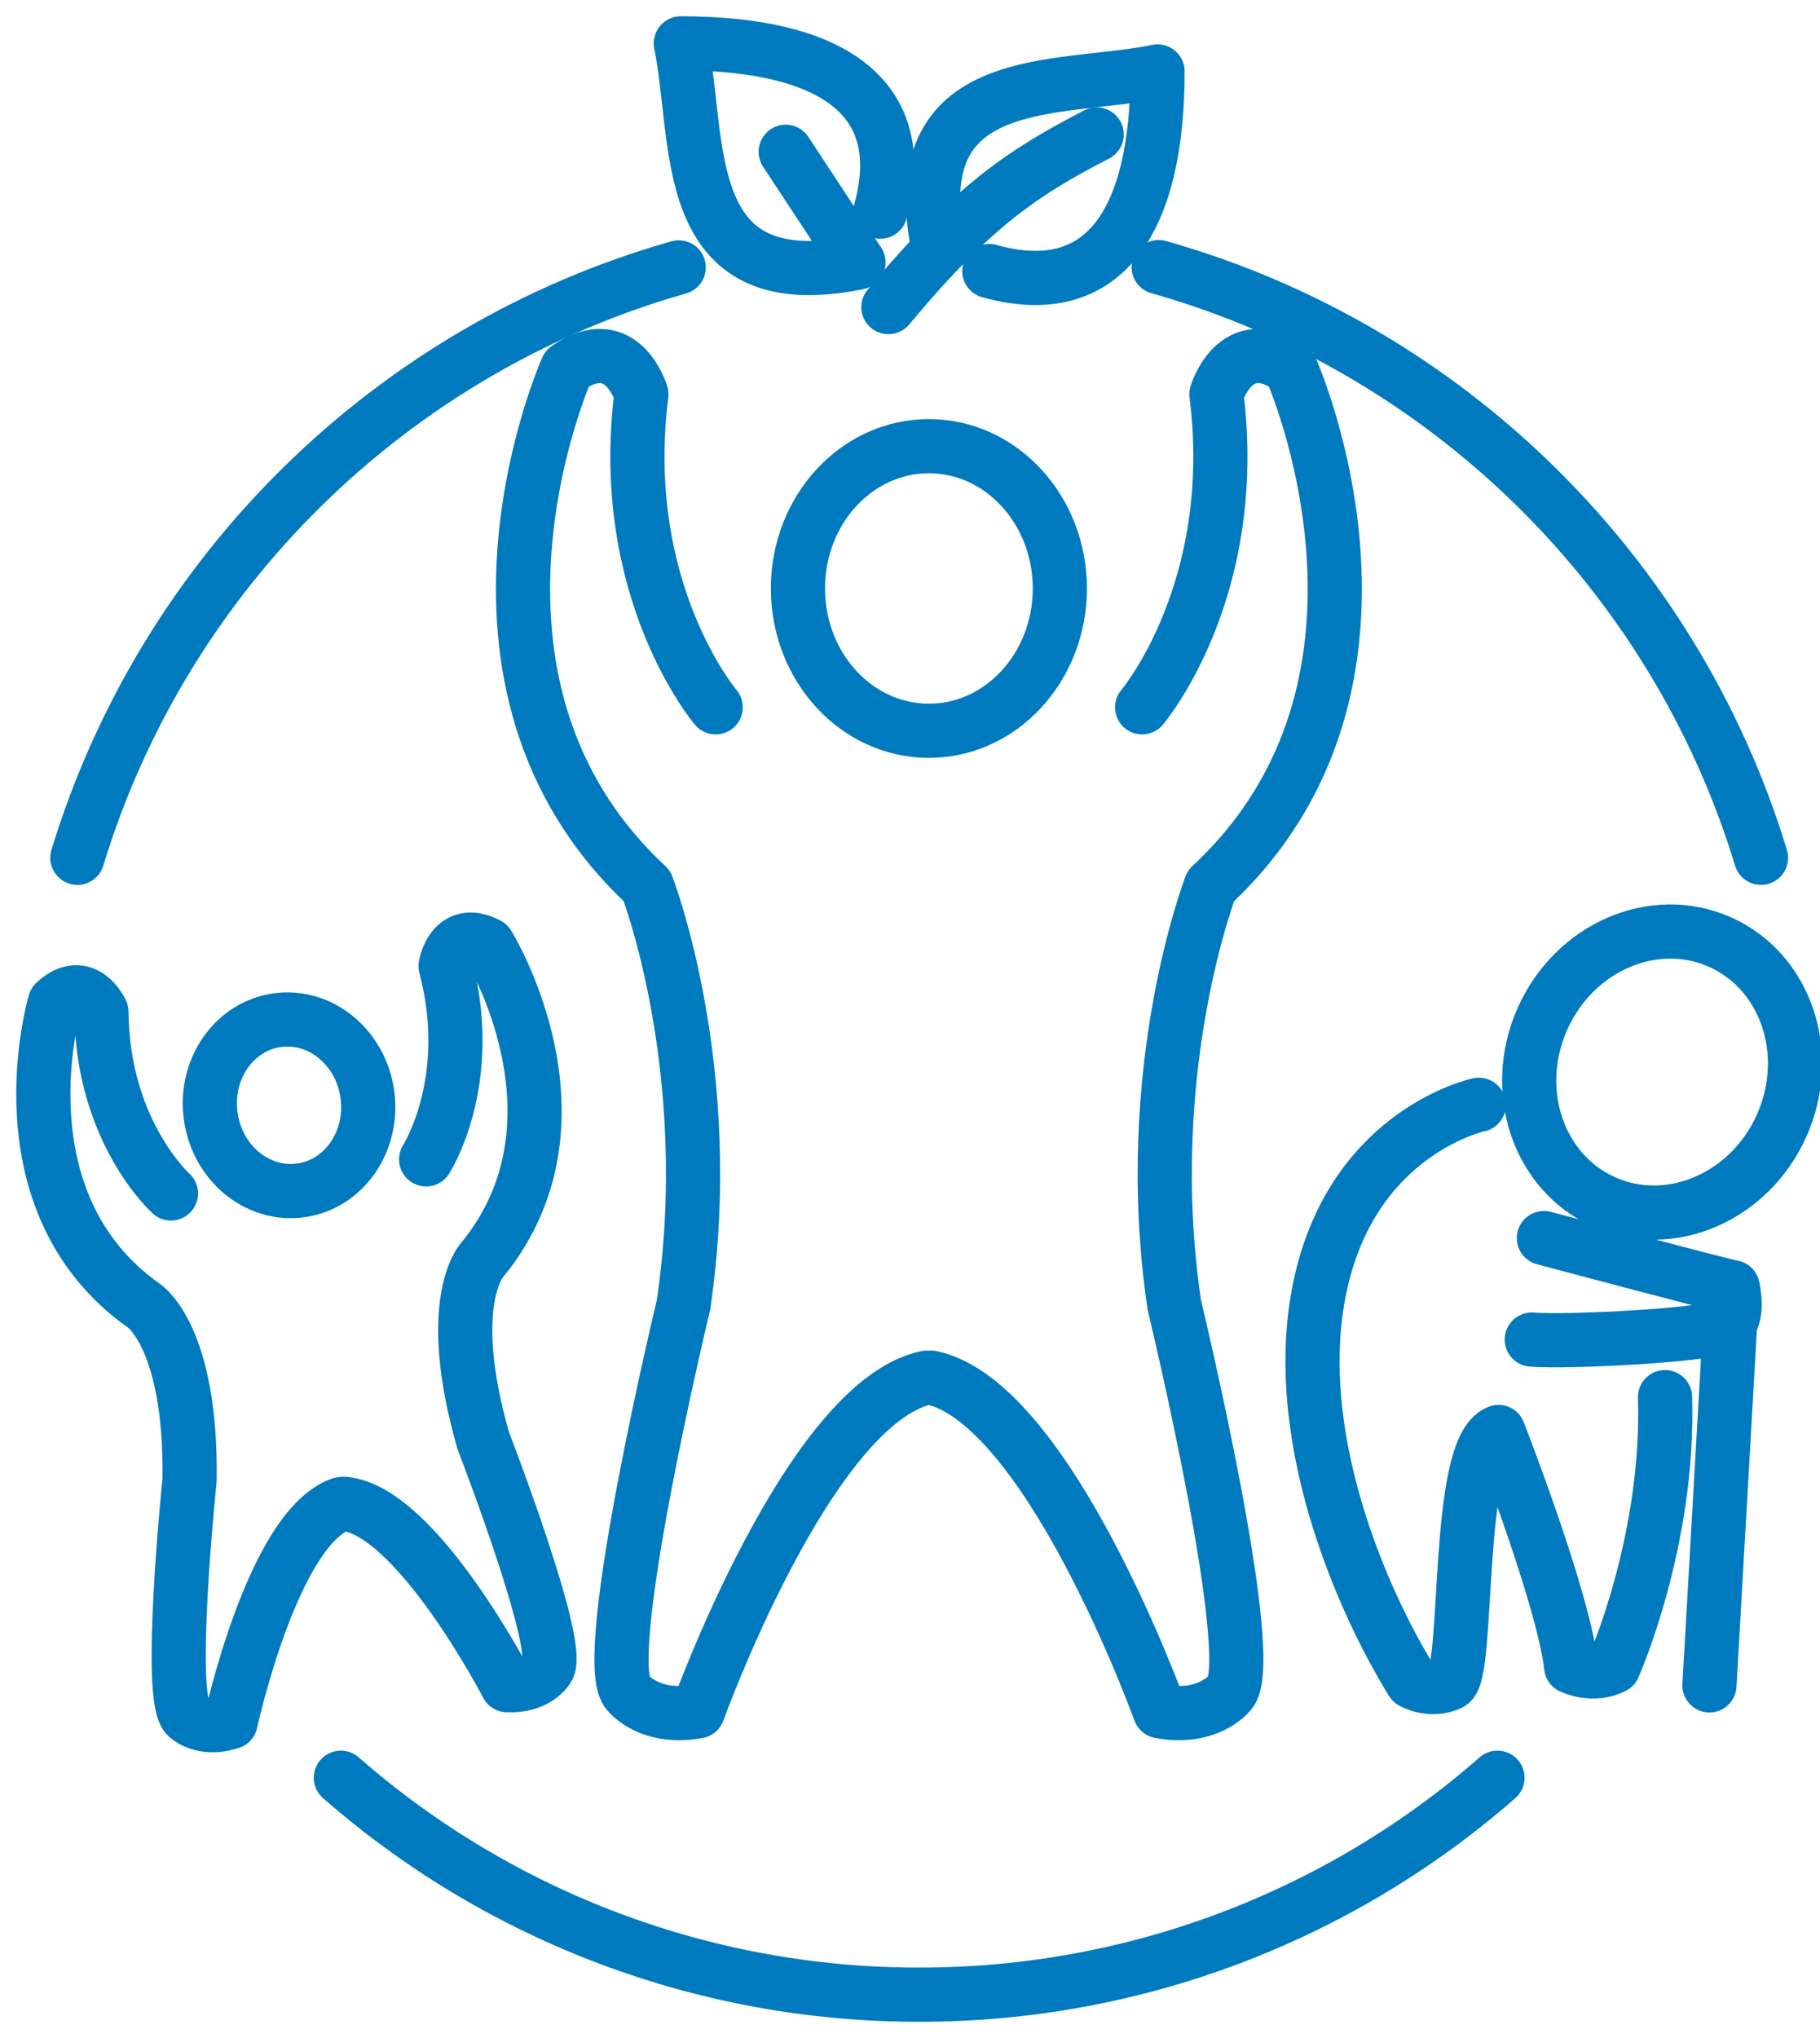
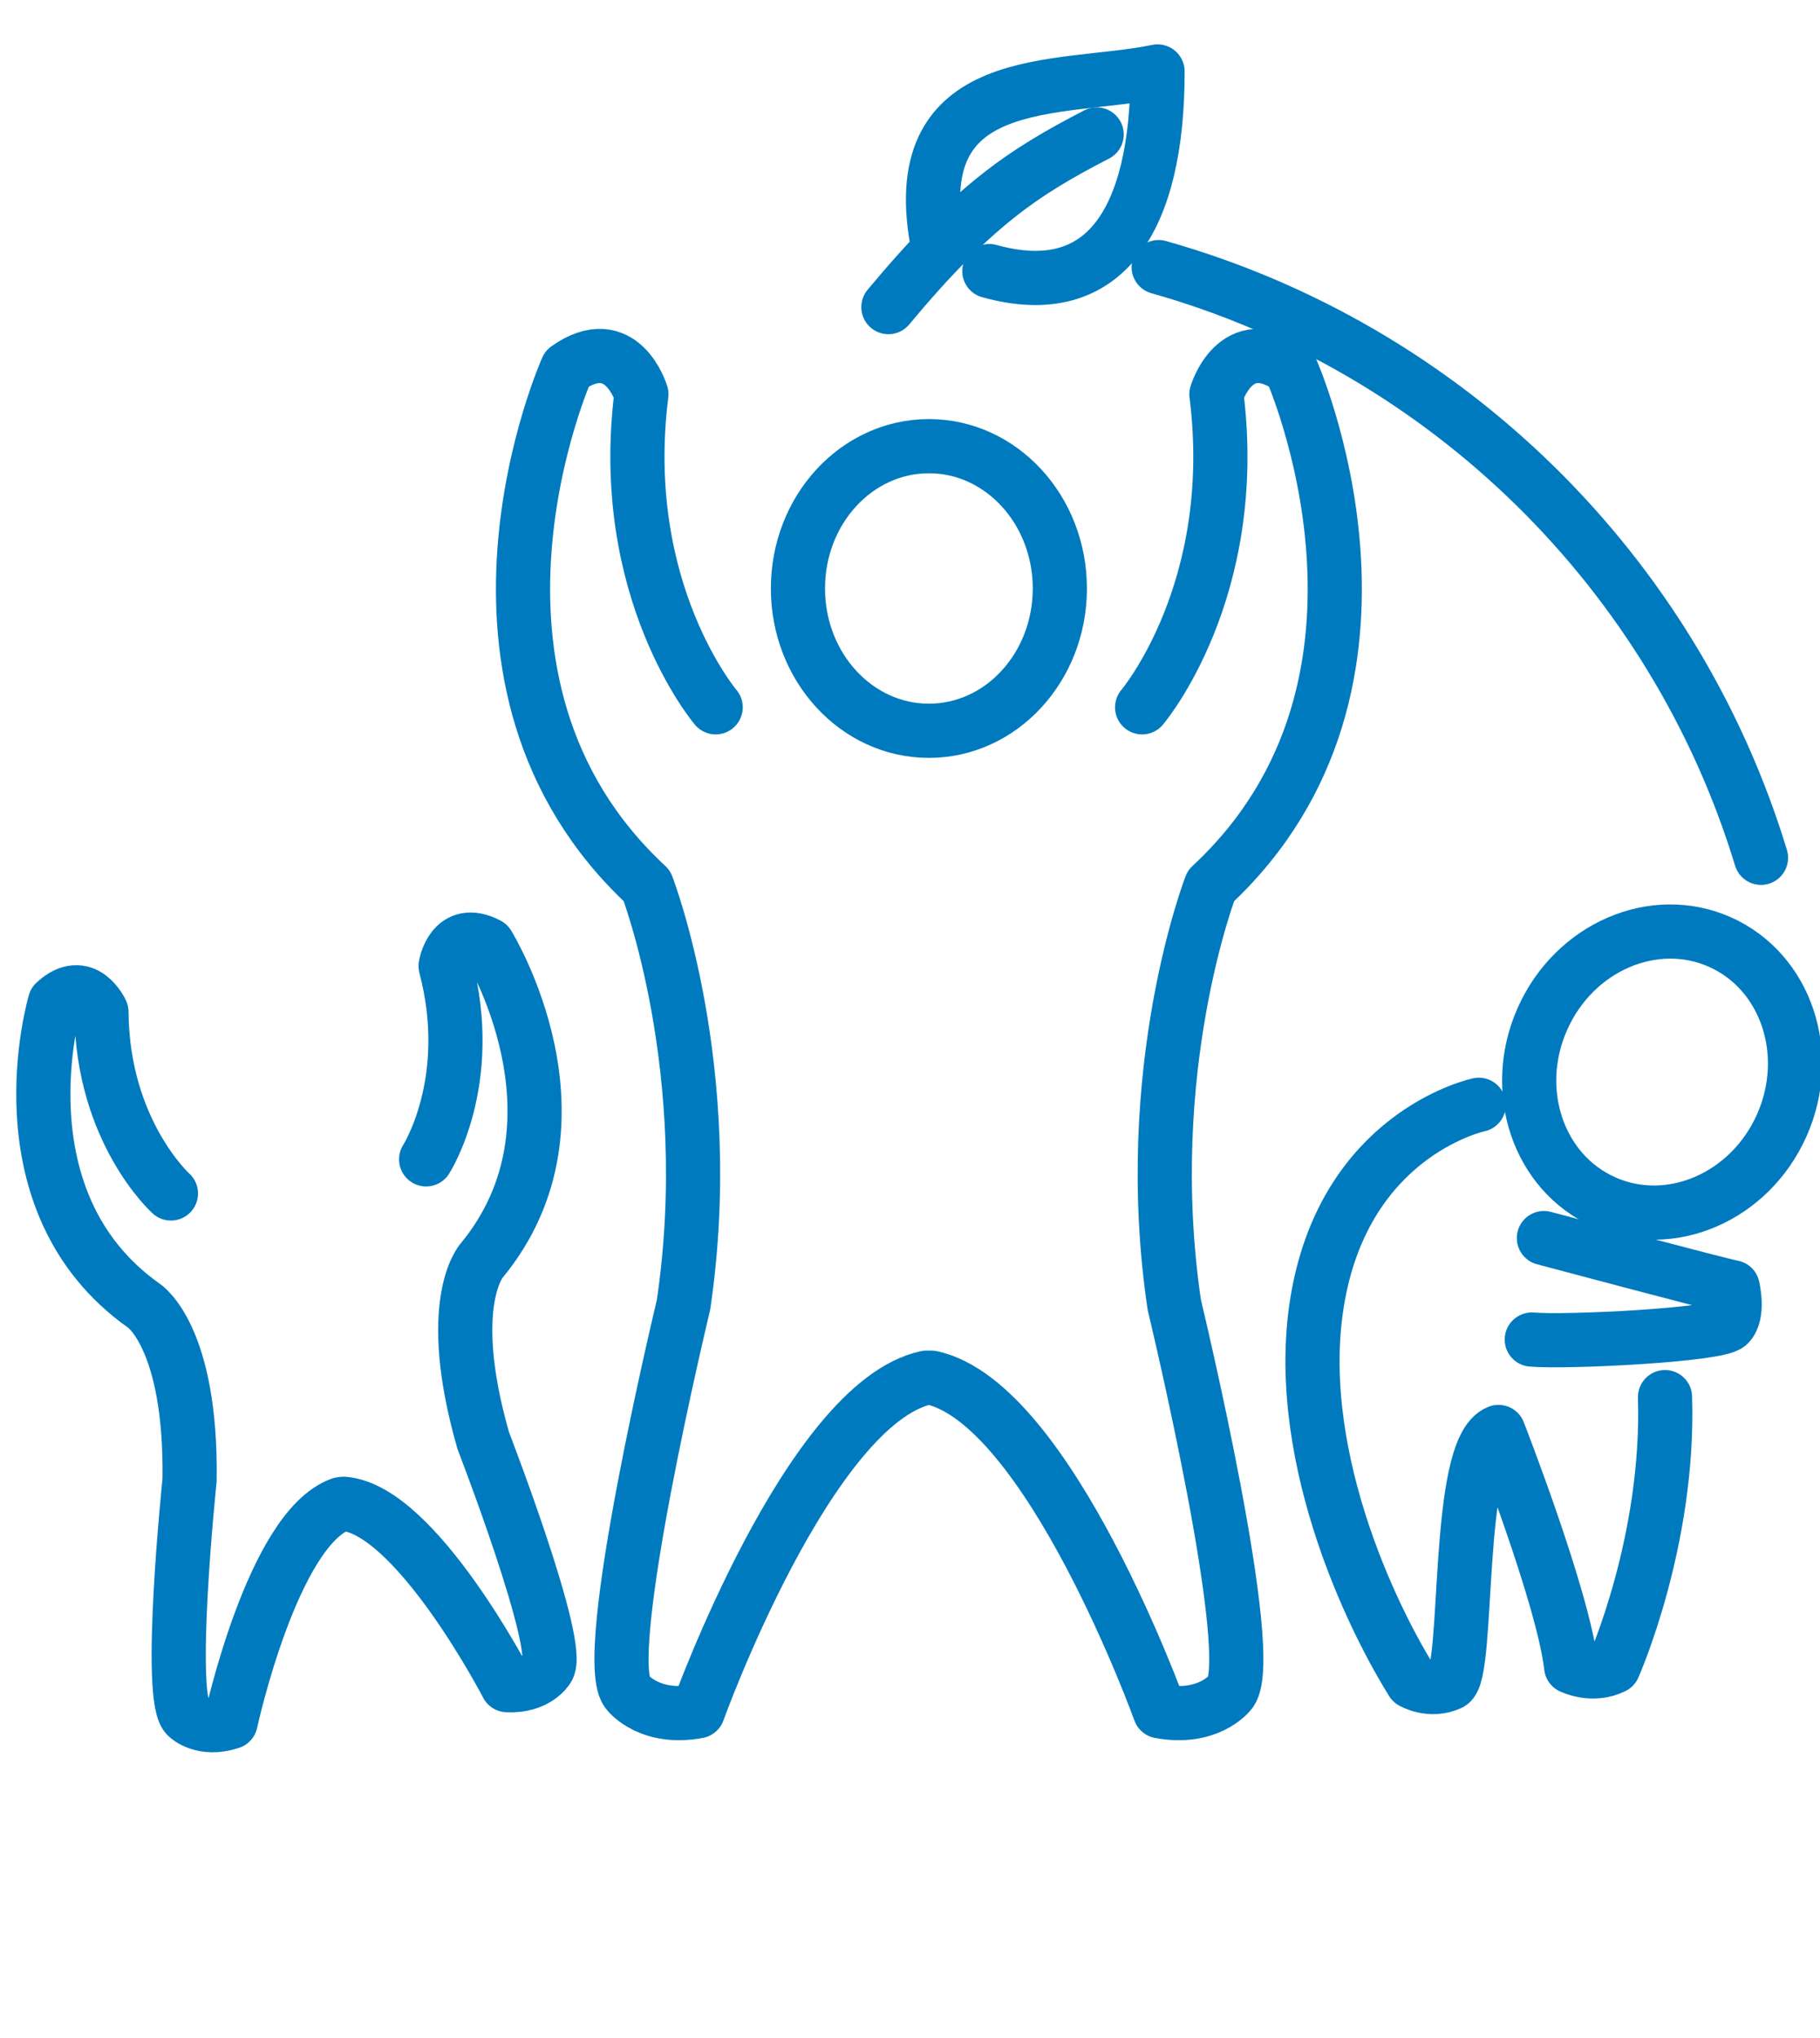
<svg xmlns="http://www.w3.org/2000/svg" width="84" height="94" viewBox="0 0 84 94" fill="none">
  <path d="M36.828 27.146C36.828 23.521 39.534 20.582 42.872 20.582C46.21 20.582 48.916 23.521 48.916 27.146C48.916 30.772 46.21 33.711 42.872 33.711C39.534 33.711 36.828 30.771 36.828 27.146V27.146Z" stroke="#007ABE" stroke-width="2.5" stroke-miterlimit="20" stroke-linecap="round" stroke-linejoin="round" />
  <path d="M74.041 55.45C70.992 54.092 69.716 50.306 71.191 46.995C72.667 43.683 76.335 42.1 79.385 43.458C82.434 44.817 83.709 48.603 82.234 51.915C80.758 55.226 77.09 56.809 74.041 55.451V55.45Z" stroke="#007ABE" stroke-width="2.5" stroke-miterlimit="20" stroke-linecap="round" stroke-linejoin="round" />
  <path d="M52.713 32.628C52.713 32.628 57.285 27.257 56.142 18.186C56.142 18.186 57.031 15.202 59.571 16.992C59.571 16.992 66.047 31.434 55.888 40.863C55.888 40.863 52.593 49.343 54.198 60.193C54.198 60.193 58.188 76.753 56.746 78.108C56.746 78.108 55.749 79.358 53.532 78.941C53.532 78.941 48.414 64.735 42.99 63.553H42.754C37.33 64.735 32.212 78.941 32.212 78.941C29.995 79.358 28.998 78.108 28.998 78.108C27.558 76.754 31.547 60.192 31.547 60.192C33.152 49.342 29.857 40.863 29.857 40.863C19.697 31.434 26.174 16.993 26.174 16.993C28.714 15.203 29.603 18.186 29.603 18.186C28.46 27.257 33.031 32.628 33.031 32.628" stroke="#007ABE" stroke-width="2.5" stroke-miterlimit="20" stroke-linecap="round" stroke-linejoin="round" />
-   <path d="M9.723 51.47C9.433 49.3 10.818 47.325 12.816 47.058C14.814 46.791 16.668 48.334 16.958 50.503C17.248 52.673 15.863 54.649 13.865 54.915C11.867 55.182 10.013 53.639 9.723 51.47V51.47Z" stroke="#007ABE" stroke-width="2.5" stroke-miterlimit="20" stroke-linecap="round" stroke-linejoin="round" />
  <path d="M19.668 53.481C19.668 53.481 21.975 49.901 20.566 44.564C20.566 44.564 20.86 42.707 22.523 43.575C22.523 43.575 27.553 51.701 22.226 58.156C22.226 58.156 20.478 60.097 22.306 66.462C22.306 66.462 26.017 76.055 25.263 76.981C25.263 76.981 24.766 77.809 23.407 77.736C23.407 77.736 19.207 69.643 15.867 69.37L15.726 69.388C12.574 70.529 10.646 79.44 10.646 79.44C9.353 79.867 8.656 79.198 8.656 79.198C7.686 78.503 8.75 68.272 8.75 68.272C8.843 61.651 6.647 60.236 6.647 60.236C-0.187 55.406 2.535 46.244 2.535 46.244C3.912 44.97 4.683 46.684 4.683 46.684C4.723 52.204 7.889 55.054 7.889 55.054" stroke="#007ABE" stroke-width="2.5" stroke-miterlimit="20" stroke-linecap="round" stroke-linejoin="round" />
  <path d="M68.253 50.964C68.253 50.964 62.593 52.152 60.986 59.069C59.379 65.986 62.873 73.881 65.178 77.584C65.178 77.584 66.018 78.074 66.925 77.654C67.834 77.235 67.135 66.824 69.161 66.056C69.161 66.056 72.165 73.741 72.515 76.886C72.515 76.886 73.493 77.375 74.471 76.886C74.471 76.886 77.056 71.086 76.847 64.449" stroke="#007ABE" stroke-width="2.5" stroke-miterlimit="20" stroke-linecap="round" stroke-linejoin="round" />
  <path d="M71.257 57.112C71.257 57.112 79.408 59.286 79.969 59.381C79.969 59.381 80.27 60.606 79.781 61.095C79.292 61.585 72.305 61.933 70.698 61.794" stroke="#007ABE" stroke-width="2.5" stroke-miterlimit="20" stroke-linecap="round" stroke-linejoin="round" />
-   <path d="M79.943 59.45L78.897 77.746" stroke="#007ABE" stroke-width="2.5" stroke-miterlimit="20" stroke-linecap="round" stroke-linejoin="round" />
-   <path d="M15.732 82.007C23.12 88.471 32.607 92.028 42.424 92.014C52.241 92.028 61.727 88.471 69.115 82.007" stroke="#007ABE" stroke-width="2.5" stroke-miterlimit="20" stroke-linecap="round" stroke-linejoin="round" />
-   <path d="M31.325 12.335C18.07 16.094 7.573 26.418 3.571 39.57" stroke="#007ABE" stroke-width="2.5" stroke-miterlimit="20" stroke-linecap="round" stroke-linejoin="round" />
  <path d="M81.277 39.57C77.271 26.403 66.755 16.07 53.477 12.322" stroke="#007ABE" stroke-width="2.5" stroke-miterlimit="20" stroke-linecap="round" stroke-linejoin="round" />
  <path d="M45.662 12.505C50.996 13.988 53.426 10.16 53.426 3.297C48.863 4.234 41.601 3.131 43.32 11.497" stroke="#007ABE" stroke-width="2.5" stroke-miterlimit="20" stroke-linecap="round" stroke-linejoin="round" />
  <path d="M50.616 6.203C47.214 7.955 44.886 9.508 41.003 14.167" stroke="#007ABE" stroke-width="2.5" stroke-miterlimit="20" stroke-linecap="round" stroke-linejoin="round" />
-   <path d="M40.63 9.764C42.115 4.43 38.287 2 31.423 2C32.36 6.563 31.257 13.824 39.623 12.106L36.263 7.002" stroke="#007ABE" stroke-width="2.5" stroke-miterlimit="20" stroke-linecap="round" stroke-linejoin="round" />
</svg>